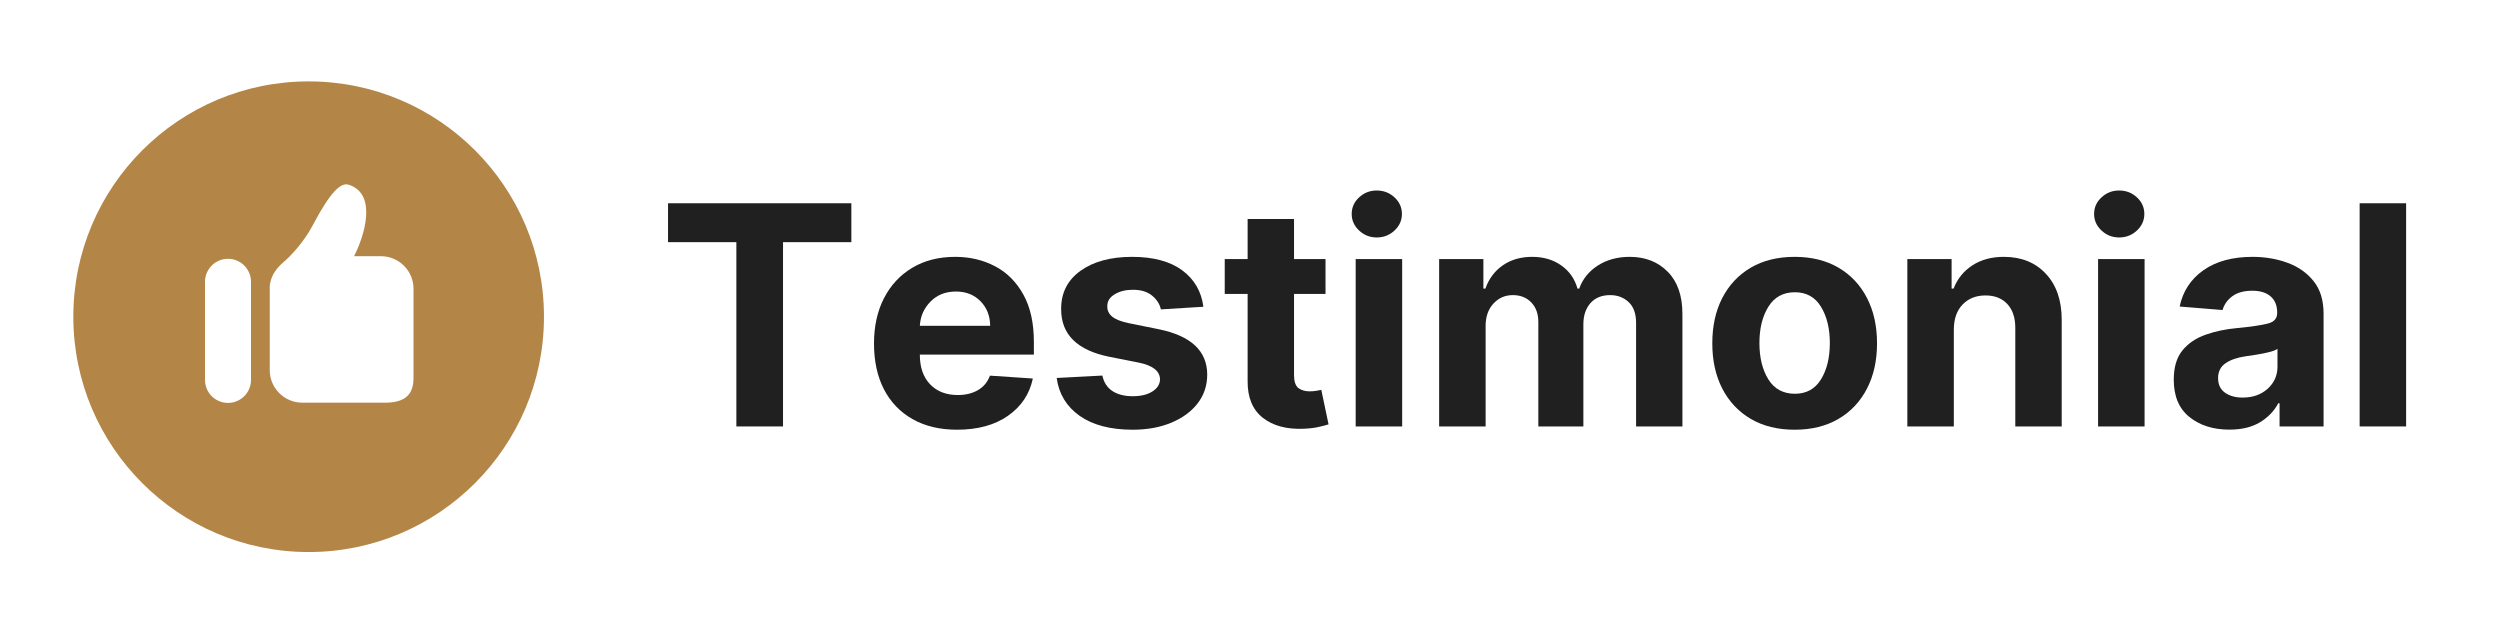
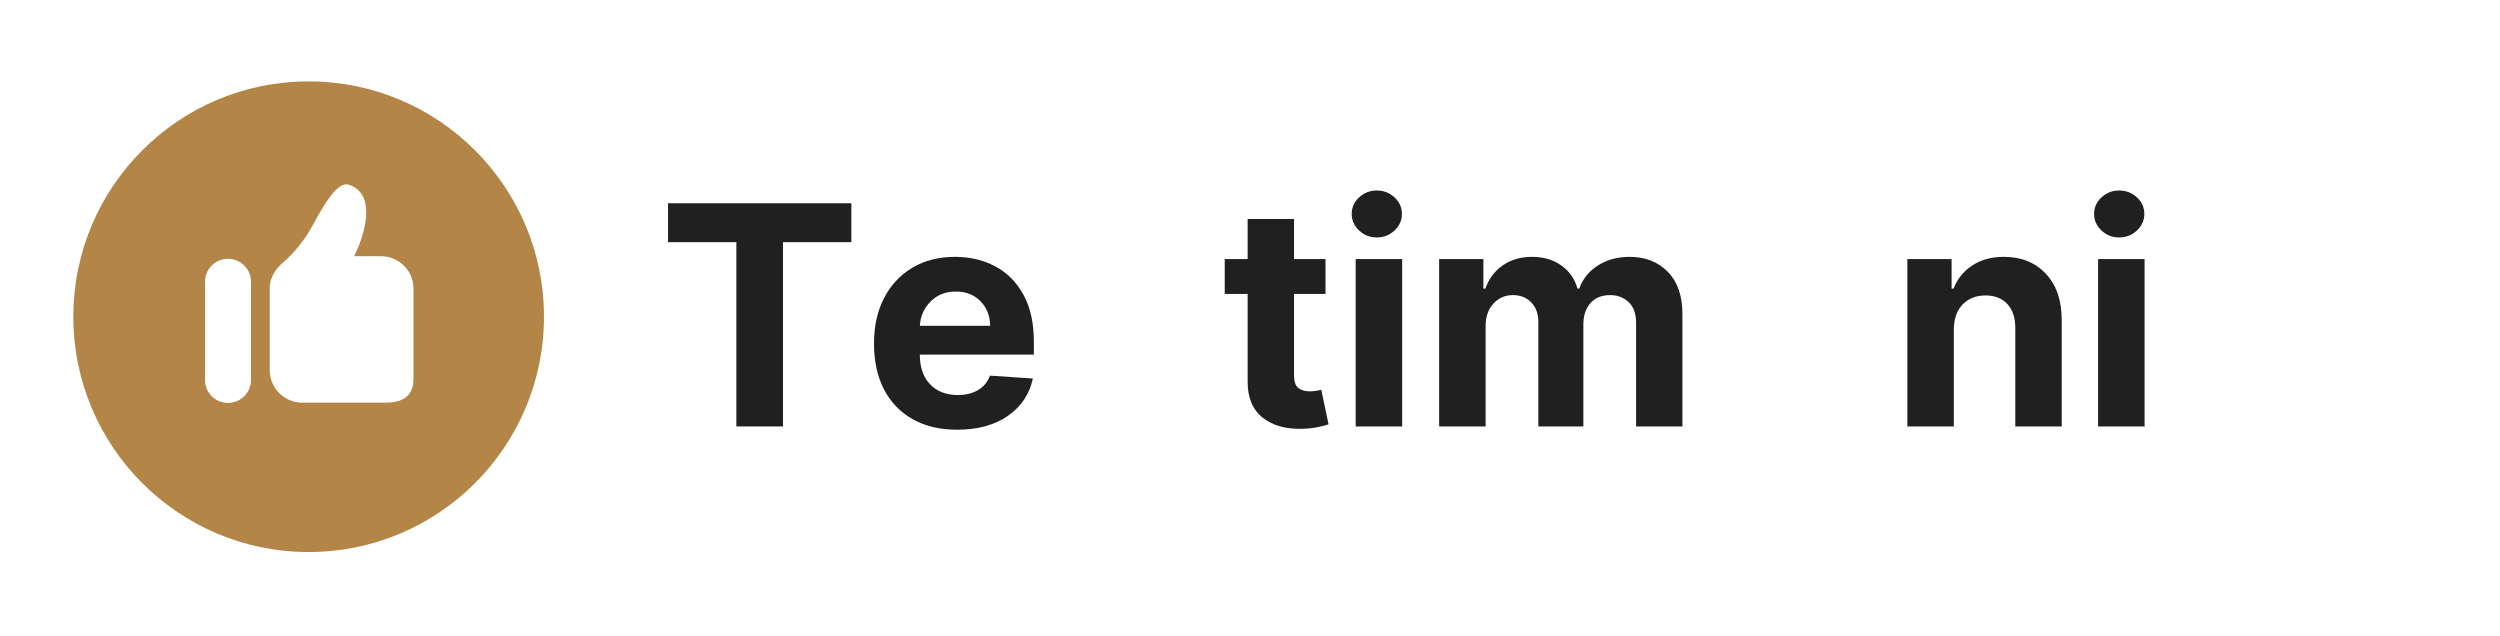
<svg xmlns="http://www.w3.org/2000/svg" width="177" height="45" viewBox="0 0 177 45" fill="none">
  <path d="M47.297 17.145V14.391H60.276V17.145H55.438V30.192H52.135V17.145H47.297Z" fill="#202020" />
  <path d="M67.756 30.424C66.544 30.424 65.498 30.175 64.617 29.678C63.737 29.182 63.059 28.479 62.585 27.567C62.114 26.652 61.879 25.571 61.879 24.321C61.879 23.102 62.114 22.033 62.585 21.114C63.059 20.193 63.727 19.474 64.589 18.958C65.45 18.443 66.463 18.185 67.626 18.185C68.668 18.185 69.609 18.408 70.449 18.851C71.291 19.291 71.959 19.96 72.453 20.855C72.95 21.747 73.198 22.863 73.198 24.202V25.106H65.125V25.117C65.125 26.002 65.365 26.698 65.848 27.206C66.334 27.714 66.988 27.968 67.813 27.968C68.362 27.968 68.836 27.854 69.235 27.623C69.637 27.391 69.921 27.048 70.088 26.596L73.125 26.799C72.895 27.899 72.309 28.778 71.369 29.436C70.428 30.095 69.224 30.424 67.756 30.424ZM65.125 23.068H70.105C70.096 22.365 69.869 21.785 69.421 21.329C68.973 20.87 68.391 20.64 67.677 20.64C66.946 20.64 66.348 20.877 65.882 21.352C65.415 21.823 65.162 22.395 65.125 23.068Z" fill="#202020" />
-   <path d="M85.2 21.718L82.191 21.905C82.108 21.525 81.899 21.199 81.565 20.928C81.233 20.654 80.781 20.516 80.21 20.516C79.702 20.516 79.27 20.623 78.917 20.838C78.563 21.049 78.389 21.333 78.398 21.69C78.389 21.973 78.501 22.212 78.731 22.407C78.959 22.603 79.349 22.76 79.899 22.876L82.045 23.311C84.325 23.778 85.467 24.846 85.471 26.517C85.471 27.296 85.243 27.979 84.788 28.566C84.332 29.151 83.707 29.605 82.914 29.932C82.124 30.26 81.216 30.424 80.193 30.424C78.624 30.424 77.372 30.096 76.439 29.441C75.509 28.784 74.967 27.889 74.813 26.76L78.048 26.59C78.149 27.073 78.386 27.437 78.759 27.686C79.134 27.931 79.614 28.052 80.199 28.052C80.777 28.052 81.243 27.94 81.593 27.714C81.946 27.488 82.125 27.2 82.129 26.85C82.114 26.263 81.607 25.871 80.611 25.67L78.556 25.264C76.264 24.805 75.121 23.676 75.129 21.877C75.125 20.733 75.582 19.832 76.501 19.172C77.418 18.515 78.636 18.185 80.153 18.185C81.651 18.185 82.831 18.501 83.693 19.133C84.554 19.765 85.056 20.628 85.2 21.718Z" fill="#202020" />
  <path d="M93.847 18.343V20.809H91.617V26.551C91.617 27.002 91.719 27.31 91.922 27.471C92.128 27.629 92.398 27.708 92.729 27.708C92.883 27.708 93.037 27.695 93.192 27.669C93.346 27.639 93.465 27.616 93.548 27.601L94.062 30.045C93.899 30.099 93.668 30.158 93.367 30.226C93.069 30.296 92.708 30.34 92.283 30.356C91.087 30.404 90.127 30.145 89.404 29.577C88.682 29.009 88.323 28.143 88.332 26.98V20.809H86.711V18.343H88.332V15.503H91.617V18.343H93.847Z" fill="#202020" />
  <path d="M95.982 30.192V18.342H99.273V30.192H95.982ZM97.472 16.812C96.99 16.812 96.575 16.649 96.225 16.321C95.875 15.994 95.7 15.603 95.7 15.147C95.7 14.688 95.875 14.297 96.225 13.973C96.575 13.65 96.99 13.487 97.472 13.487C97.961 13.487 98.381 13.65 98.731 13.973C99.081 14.297 99.256 14.688 99.256 15.147C99.256 15.603 99.081 15.994 98.731 16.321C98.381 16.649 97.961 16.812 97.472 16.812Z" fill="#202020" />
  <path d="M101.891 30.192V18.343H105.024V20.431H105.165C105.414 19.731 105.826 19.182 106.402 18.783C106.98 18.385 107.669 18.185 108.468 18.185C109.281 18.185 109.971 18.388 110.54 18.794C111.111 19.198 111.494 19.743 111.686 20.431H111.81C112.05 19.754 112.489 19.211 113.125 18.8C113.76 18.391 114.514 18.185 115.383 18.185C116.486 18.185 117.383 18.537 118.076 19.24C118.768 19.94 119.115 20.934 119.115 22.221V30.192H115.835V22.87C115.835 22.212 115.66 21.718 115.31 21.391C114.96 21.061 114.522 20.894 114 20.894C113.402 20.894 112.935 21.085 112.6 21.465C112.269 21.846 112.103 22.342 112.103 22.955V30.192H108.914V22.802C108.914 22.22 108.747 21.757 108.417 21.414C108.085 21.068 107.649 20.894 107.107 20.894C106.561 20.894 106.104 21.095 105.736 21.493C105.366 21.892 105.182 22.421 105.182 23.079V30.192H101.891Z" fill="#202020" />
-   <path d="M127.063 30.424C125.861 30.424 124.824 30.168 123.952 29.656C123.083 29.145 122.411 28.429 121.937 27.511C121.465 26.593 121.231 25.526 121.231 24.31C121.231 23.087 121.465 22.016 121.937 21.098C122.411 20.18 123.083 19.465 123.952 18.952C124.824 18.441 125.861 18.185 127.063 18.185C128.259 18.185 129.294 18.441 130.167 18.952C131.04 19.465 131.711 20.18 132.183 21.098C132.657 22.016 132.894 23.087 132.894 24.31C132.894 25.526 132.657 26.593 132.183 27.511C131.711 28.429 131.04 29.145 130.167 29.656C129.294 30.168 128.259 30.424 127.063 30.424ZM127.079 27.878C127.892 27.878 128.508 27.539 128.925 26.861C129.343 26.181 129.552 25.323 129.552 24.287C129.552 23.257 129.343 22.4 128.925 21.718C128.508 21.034 127.892 20.691 127.079 20.691C126.251 20.691 125.624 21.034 125.2 21.718C124.778 22.4 124.567 23.257 124.567 24.287C124.567 25.323 124.778 26.181 125.2 26.861C125.624 27.539 126.251 27.878 127.079 27.878Z" fill="#202020" />
  <path d="M138.331 23.339V30.192H135.04V18.343H138.173V20.431H138.314C138.581 19.743 139.021 19.198 139.635 18.794C140.252 18.388 140.998 18.185 141.876 18.185C143.109 18.185 144.1 18.584 144.845 19.381C145.593 20.176 145.969 21.264 145.969 22.644V30.192H142.683V23.231C142.686 22.506 142.5 21.939 142.124 21.532C141.748 21.123 141.23 20.917 140.572 20.917C139.909 20.917 139.371 21.13 138.957 21.555C138.542 21.981 138.334 22.575 138.331 23.339Z" fill="#202020" />
  <path d="M148.544 30.192V18.342H151.836V30.192H148.544ZM150.035 16.812C149.552 16.812 149.137 16.649 148.787 16.321C148.437 15.994 148.262 15.603 148.262 15.147C148.262 14.688 148.437 14.297 148.787 13.973C149.137 13.65 149.552 13.487 150.035 13.487C150.523 13.487 150.944 13.65 151.294 13.973C151.644 14.297 151.819 14.688 151.819 15.147C151.819 15.603 151.644 15.994 151.294 16.321C150.944 16.649 150.523 16.812 150.035 16.812Z" fill="#202020" />
-   <path d="M157.837 30.418C156.703 30.418 155.765 30.123 155.02 29.532C154.274 28.937 153.902 28.055 153.902 26.884C153.902 26 154.108 25.306 154.523 24.801C154.941 24.297 155.488 23.929 156.166 23.694C156.843 23.457 157.573 23.303 158.356 23.231C159.383 23.13 160.117 23.023 160.558 22.91C161.001 22.797 161.224 22.548 161.224 22.165V22.119C161.224 21.631 161.069 21.253 160.761 20.985C160.456 20.718 160.023 20.584 159.462 20.584C158.871 20.584 158.401 20.714 158.051 20.973C157.701 21.23 157.47 21.555 157.357 21.95L154.32 21.702C154.545 20.622 155.106 19.765 156.002 19.133C156.901 18.501 158.06 18.185 159.479 18.185C160.36 18.185 161.181 18.324 161.946 18.602C162.714 18.882 163.332 19.316 163.804 19.906C164.274 20.494 164.509 21.258 164.509 22.198V30.192H161.393V28.549H161.303C161.012 29.1 160.58 29.549 160.004 29.898C159.431 30.244 158.709 30.418 157.837 30.418ZM158.779 28.148C159.498 28.148 160.089 27.94 160.552 27.522C161.015 27.101 161.246 26.579 161.246 25.958V24.699C161.118 24.787 160.919 24.863 160.648 24.931C160.377 24.998 160.089 25.058 159.784 25.106C159.479 25.155 159.206 25.196 158.966 25.23C158.39 25.313 157.924 25.475 157.571 25.715C157.217 25.957 157.041 26.308 157.041 26.771C157.041 27.227 157.204 27.571 157.532 27.804C157.859 28.034 158.274 28.148 158.779 28.148Z" fill="#202020" />
-   <path d="M170.353 14.391V30.192H167.062V14.391H170.353Z" fill="#202020" />
  <path d="M21.852 5.763C12.651 5.763 5.192 13.223 5.192 22.423C5.192 31.625 12.651 39.084 21.852 39.084C31.053 39.084 38.513 31.624 38.513 22.423C38.513 13.223 31.053 5.763 21.852 5.763ZM17.771 26.897C17.771 27.798 17.041 28.526 16.142 28.526C15.242 28.526 14.514 27.798 14.514 26.897V19.953C14.514 19.053 15.242 18.323 16.142 18.323C17.041 18.323 17.771 19.053 17.771 19.953V26.897ZM29.276 26.78C29.276 28.053 28.532 28.509 27.259 28.509H21.402C20.129 28.509 19.098 27.477 19.098 26.204V20.443C19.098 20.443 18.983 19.485 20.045 18.584C20.644 18.075 21.535 17.103 22.157 15.923C23.394 13.579 24.133 12.896 24.696 13.079C26.782 13.755 25.739 16.847 25.066 18.139H26.971C28.243 18.139 29.276 19.17 29.276 20.443V26.78Z" fill="#B38546" />
</svg>